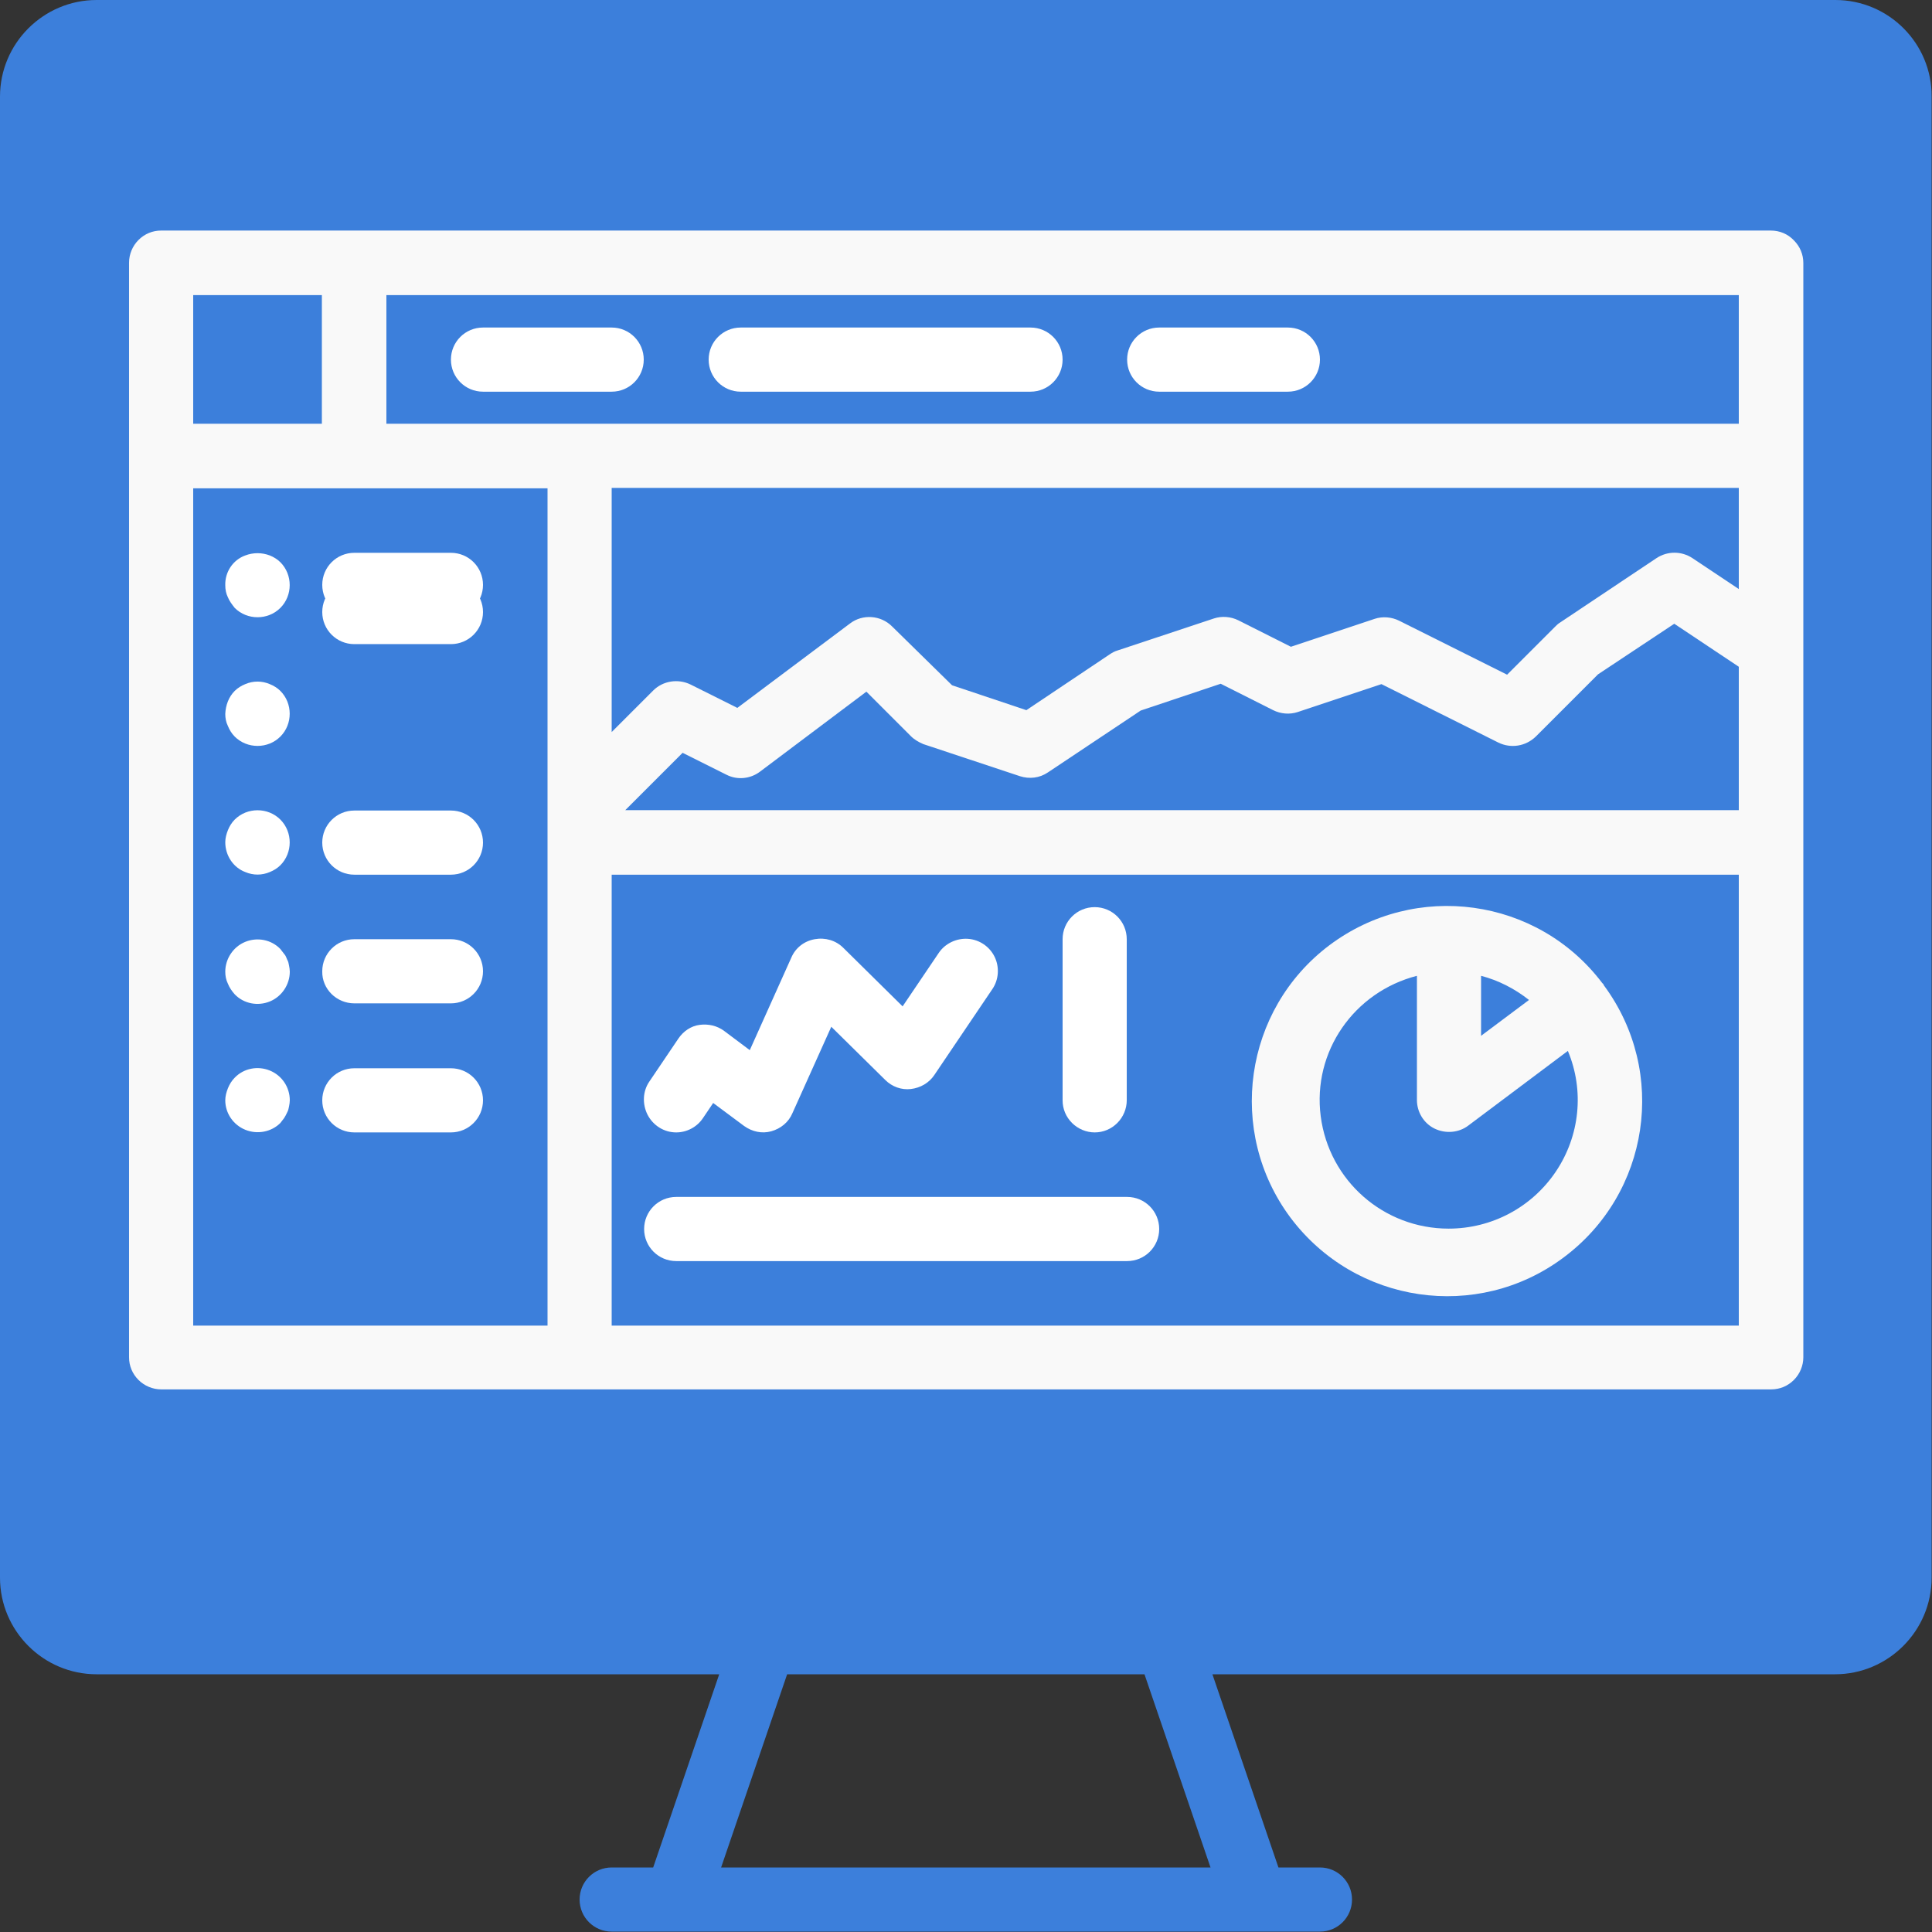
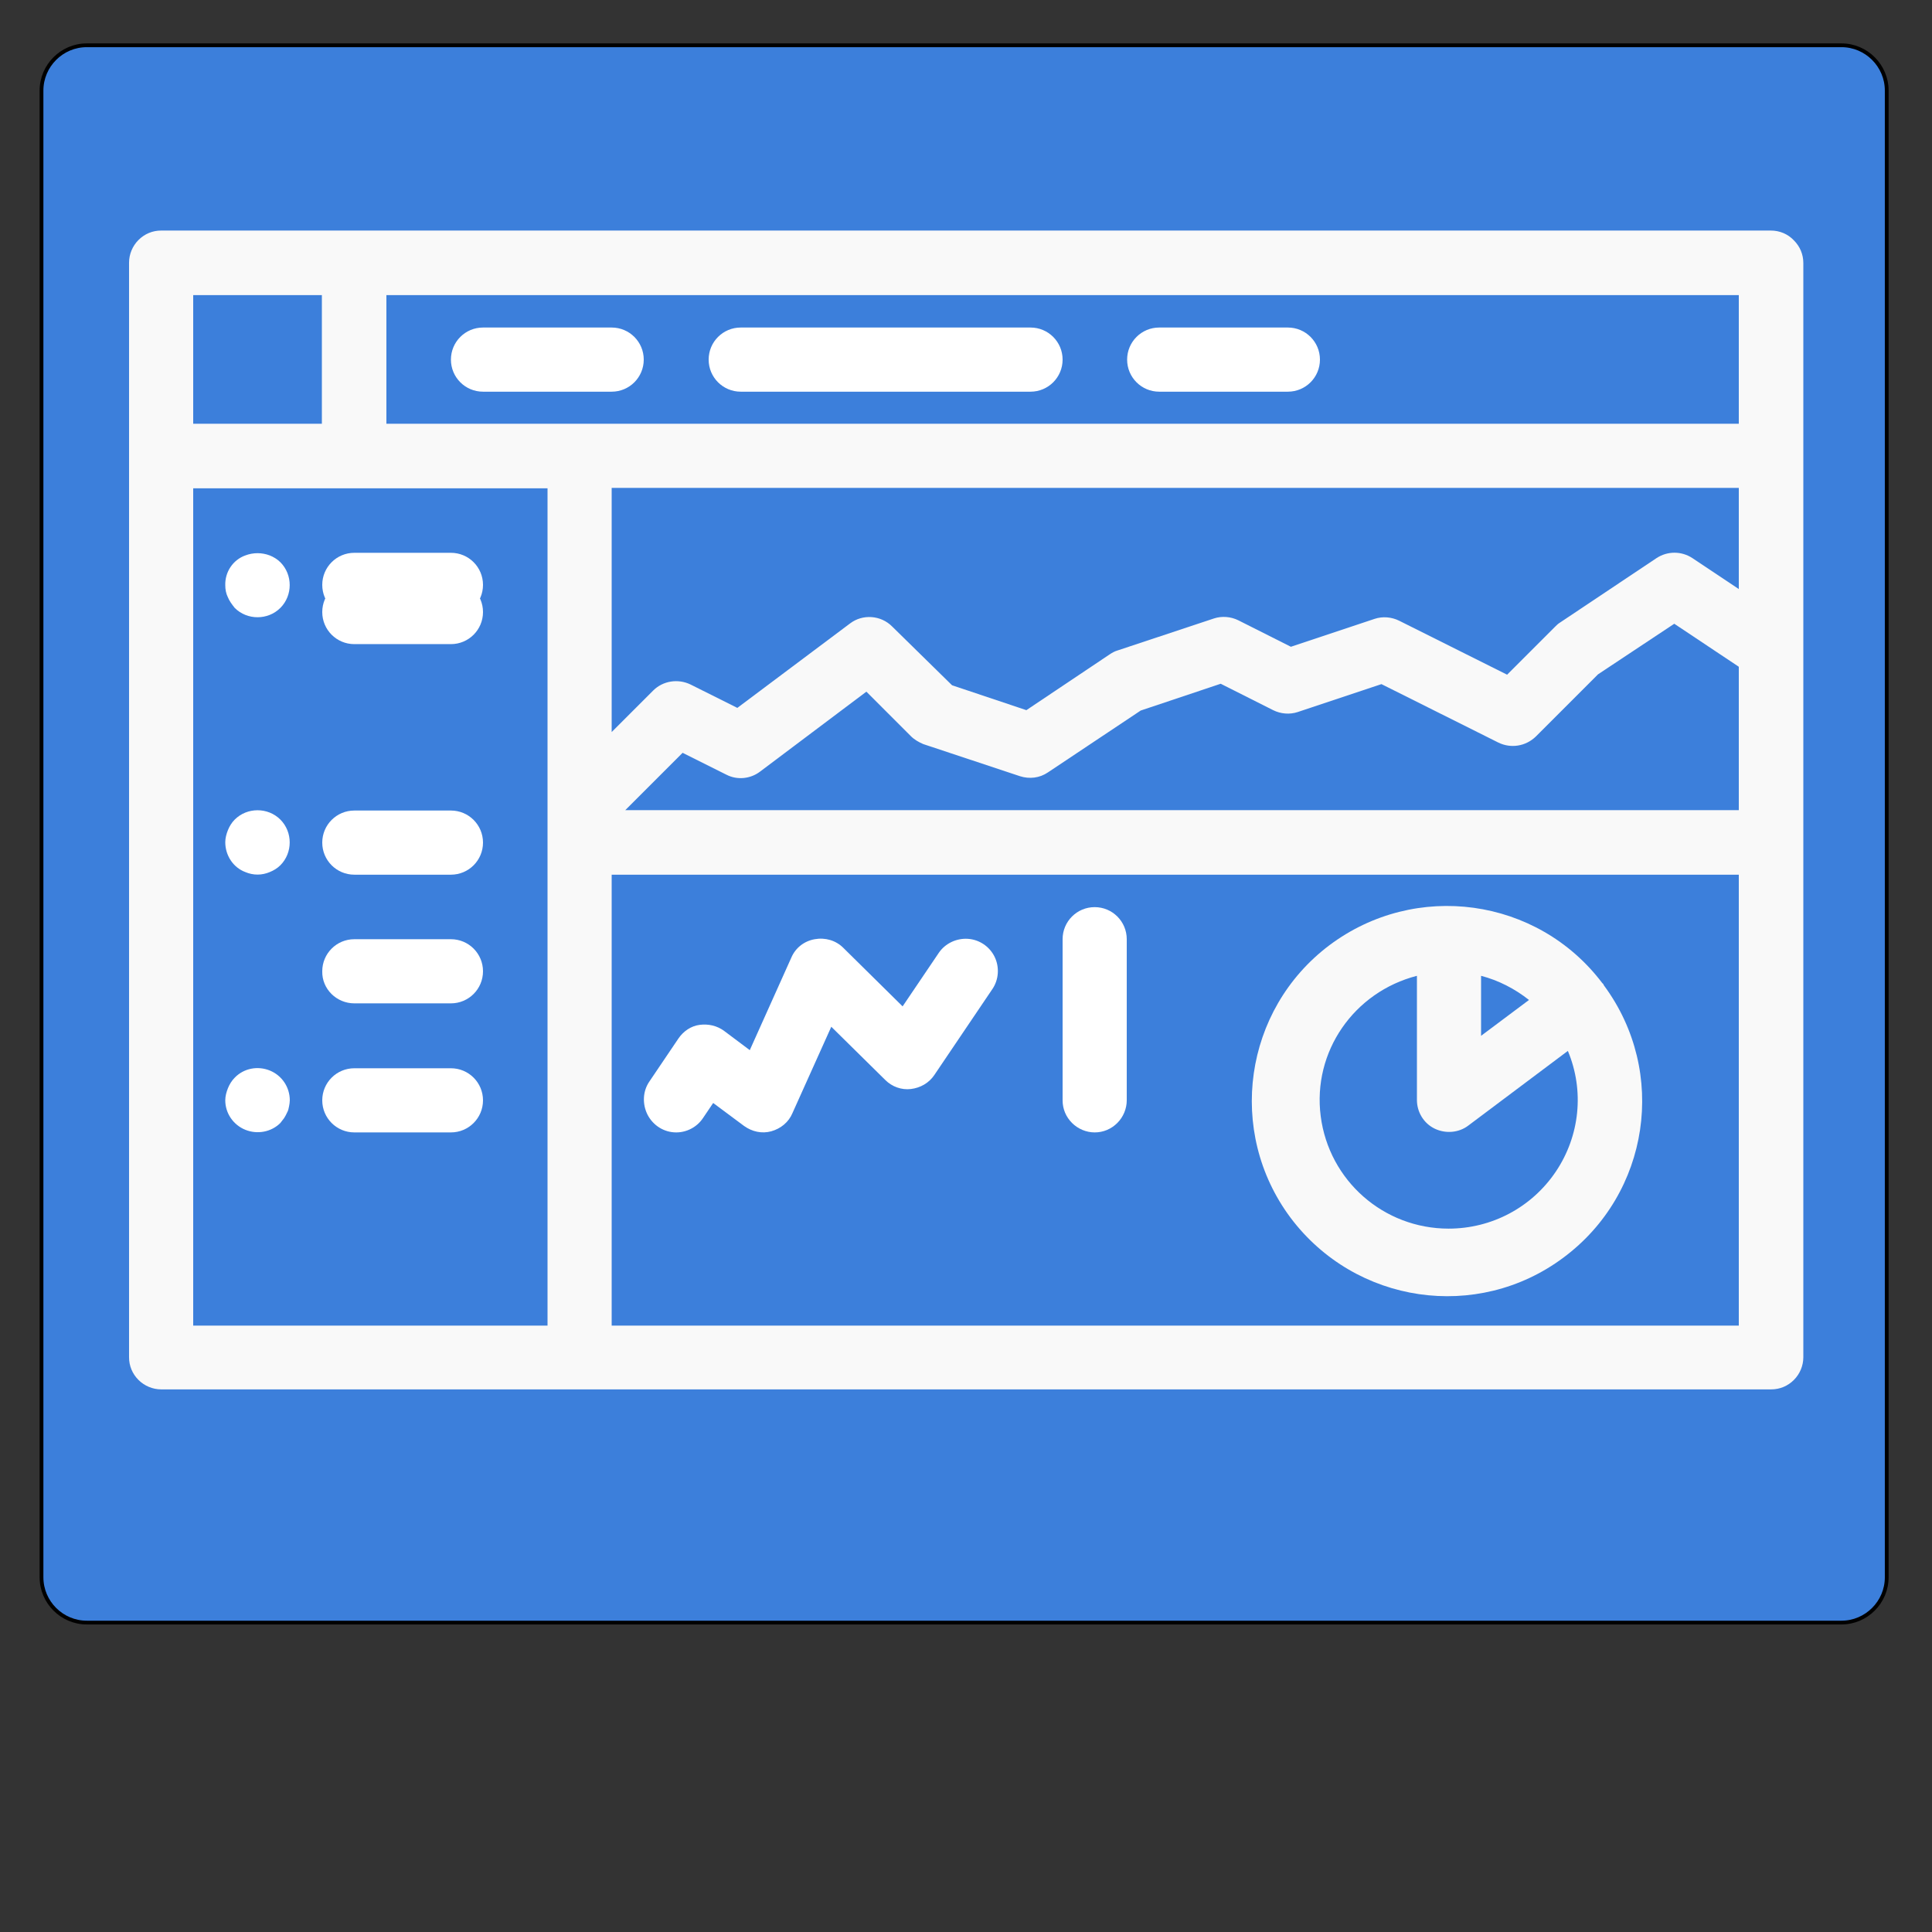
<svg xmlns="http://www.w3.org/2000/svg" version="1.1" id="Layer_1" x="0px" y="0px" viewBox="0 0 512 512" style="enable-background:new 0 0 512 512;" xml:space="preserve">
  <rect x="0" y="0" width="512" height="512" fill="#333333" stroke="none" />
  <style type="text/css">
	.st0{fill:#3C7FDB;stroke:#000000;stroke-miterlimit:10;}
	.st1{fill:#3C7FDB;}
	.st2{fill:#F9F9F9;}
	.st3{fill:#FFFFFF;}
</style>
  <g id="Layer_2">
    <path class="st0" d="M488,430H23c-6.6,0-12-5.4-12-12V24c0-6.6,5.4-12,12-12h465c6.6,0,12,5.4,12,12v394   C500,424.6,494.6,430,488,430z" />
  </g>
  <g id="Capa_1">
    <g>
      <g>
        <g>
-           <path class="st1" d="M486.4,0H25.6C11.5,0,0,11.5,0,25.6v392.5c0,14.1,11.5,25.6,25.6,25.6h165l-17.5,51.2h-11      c-4.7,0-8.5,3.8-8.5,8.5s3.8,8.5,8.5,8.5h187.7c4.7,0,8.5-3.8,8.5-8.5s-3.8-8.5-8.5-8.5h-11l-17.5-51.2h165      c14.1,0,25.6-11.5,25.6-25.6V25.6C512,11.5,500.5,0,486.4,0z M191.1,494.9l17.5-51.2h94.7l17.5,51.2H191.1z M494.9,418.1      c0,4.7-3.8,8.5-8.5,8.5H25.6c-4.7,0-8.5-3.8-8.5-8.5v-42.7H495L494.9,418.1L494.9,418.1z M494.9,358.4H17.1V25.6      c0-4.7,3.8-8.5,8.5-8.5h460.8c4.7,0,8.5,3.8,8.5,8.5V358.4L494.9,358.4z" />
          <path class="st2" d="M469.3,61.1H42.7c-2.3,0-4.4,0.9-6,2.5s-2.5,3.8-2.5,6v290.1c0,2.3,0.9,4.4,2.5,6s3.8,2.5,6,2.5h426.7      c2.3,0,4.4-0.9,6-2.5s2.5-3.8,2.5-6v-290c0-2.3-0.9-4.4-2.5-6C473.8,62,471.6,61.1,469.3,61.1z M51.2,78.2h34.1v34.1H51.2V78.2z       M145.1,351.3H51.2V129.4h93.9V351.3z M460.8,351.3H162.1V231.8h298.7L460.8,351.3L460.8,351.3z M460.8,214.7H165.7l15.2-15.2      l11.6,5.8c2.9,1.5,6.4,1.1,8.9-0.8l28.2-21.2l11.8,11.8c0.9,0.9,2.1,1.6,3.3,2.1l25.6,8.5c2.5,0.8,5.2,0.5,7.4-1l24.6-16.4      l21.2-7.1l13.9,7c2,1,4.4,1.2,6.5,0.5l22.2-7.4l31,15.5c3.3,1.6,7.2,1,9.9-1.6l16.5-16.5l20.2-13.4l17.1,11.4L460.8,214.7      L460.8,214.7z M460.8,156.1l-12.3-8.2c-2.9-1.9-6.6-1.9-9.5,0L413.4,165c-0.5,0.3-0.9,0.7-1.3,1.1l-12.7,12.7l-28.6-14.3      c-2-1-4.4-1.2-6.5-0.5l-22.2,7.4l-13.9-7c-2-1-4.4-1.2-6.5-0.5l-25.6,8.5c-0.7,0.2-1.4,0.6-2,1L272,188.2l-19.7-6.6L236.4,166      c-3-3-7.8-3.3-11.1-0.8l-29.9,22.4l-12.4-6.2c-3.3-1.6-7.3-1-9.9,1.6l-11,11v-64.7h298.7L460.8,156.1L460.8,156.1z M460.8,112.3      H102.4V78.2h358.4V112.3z" />
          <path class="st3" d="M128,103.8h34.1c4.7,0,8.5-3.8,8.5-8.5s-3.8-8.5-8.5-8.5H128c-4.7,0-8.5,3.8-8.5,8.5S123.3,103.8,128,103.8      z" />
          <path class="st3" d="M307.2,103.8h34.1c4.7,0,8.5-3.8,8.5-8.5s-3.8-8.5-8.5-8.5h-34.1c-4.7,0-8.5,3.8-8.5,8.5      S302.5,103.8,307.2,103.8z" />
          <path class="st3" d="M196.3,103.8h76.8c4.7,0,8.5-3.8,8.5-8.5s-3.8-8.5-8.5-8.5h-76.8c-4.7,0-8.5,3.8-8.5,8.5      S191.6,103.8,196.3,103.8z" />
          <path class="st3" d="M62.2,161.1c3.3,3.3,8.8,3.3,12.1,0s3.3-8.8,0-12.1c-0.8-0.8-1.8-1.4-2.8-1.8c-2.1-0.8-4.4-0.8-6.5,0      c-3.3,1.2-5.4,4.4-5.3,7.9c0,1.1,0.2,2.2,0.7,3.2C60.8,159.3,61.5,160.2,62.2,161.1z" />
          <path class="st3" d="M93.9,163.5h25.6c4.7,0,8.5-3.8,8.5-8.5s-3.8-8.5-8.5-8.5H93.9c-4.7,0-8.5,3.8-8.5,8.5      S89.2,163.5,93.9,163.5z" />
-           <path class="st3" d="M62.2,195.2c3.3,3.3,8.8,3.3,12.1,0s3.3-8.8,0-12.1c-0.8-0.8-1.8-1.4-2.8-1.8c-2.1-0.9-4.4-0.9-6.5,0      c-1,0.4-2,1-2.8,1.8c-1.6,1.6-2.4,3.8-2.5,6.1c0,1.1,0.2,2.2,0.7,3.2C60.8,193.4,61.4,194.4,62.2,195.2z" />
          <path class="st3" d="M93.9,170.7h25.6c4.7,0,8.5-3.8,8.5-8.5s-3.8-8.5-8.5-8.5H93.9c-4.7,0-8.5,3.8-8.5,8.5      S89.2,170.7,93.9,170.7z" />
          <path class="st3" d="M65,231.1c2.1,0.9,4.4,0.9,6.5,0c1-0.4,2-1,2.8-1.8c3.3-3.3,3.3-8.8,0-12.1s-8.8-3.3-12.1,0      c-0.8,0.8-1.4,1.8-1.8,2.8c-0.4,1-0.7,2.1-0.7,3.2C59.7,226.7,61.8,229.9,65,231.1z" />
          <path class="st3" d="M93.9,231.8h25.6c4.7,0,8.5-3.8,8.5-8.5s-3.8-8.5-8.5-8.5H93.9c-4.7,0-8.5,3.8-8.5,8.5      S89.2,231.8,93.9,231.8z" />
-           <path class="st3" d="M62.2,263.5c2.4,2.5,6.1,3.2,9.3,1.9c3.2-1.3,5.3-4.5,5.3-7.9c0-0.5-0.1-1.1-0.2-1.6      c-0.1-0.6-0.2-1.1-0.5-1.6c-0.2-0.5-0.4-1.1-0.8-1.5c-0.3-0.4-0.7-0.9-1-1.3c-2.4-2.5-6.1-3.2-9.3-1.9s-5.3,4.5-5.3,7.9      c0,1.1,0.2,2.2,0.7,3.2C60.8,261.7,61.4,262.6,62.2,263.5z" />
          <path class="st3" d="M93.9,265.9h25.6c4.7,0,8.5-3.8,8.5-8.5c0-4.7-3.8-8.5-8.5-8.5H93.9c-4.7,0-8.5,3.8-8.5,8.5      C85.3,262.1,89.2,265.9,93.9,265.9z" />
          <path class="st3" d="M65,299.4c3.2,1.3,6.9,0.6,9.3-1.8c0.3-0.4,0.7-0.9,1-1.3c0.3-0.5,0.6-1,0.8-1.5c0.3-0.5,0.4-1.1,0.5-1.6      s0.2-1.1,0.2-1.6c0-3.5-2.1-6.6-5.3-7.9s-6.9-0.6-9.3,1.9c-0.8,0.8-1.4,1.8-1.8,2.8c-0.4,1-0.7,2.1-0.7,3.2      C59.7,295,61.8,298.1,65,299.4z" />
          <path class="st3" d="M93.9,300.1h25.6c4.7,0,8.5-3.8,8.5-8.5s-3.8-8.5-8.5-8.5H93.9c-4.7,0-8.5,3.8-8.5,8.5      S89.2,300.1,93.9,300.1z" />
          <path class="st2" d="M414.3,333.3c22.9-17,27.7-49.2,10.8-72.1c-0.1-0.1-0.1-0.2-0.2-0.4c-0.1-0.1-0.2-0.2-0.3-0.3      c-17.2-22.7-49.5-27.1-72.3-10c-22.7,17.1-27.3,49.4-10.3,72.2C359.2,345.6,391.5,350.3,414.3,333.3z M392.5,258.6      c4.6,1.2,8.9,3.4,12.7,6.4l-12.7,9.5V258.6z M375.5,258.6v32.9c0,3.2,1.8,6.2,4.7,7.6c2.9,1.4,6.4,1.1,8.9-0.8l26.4-19.8      c4.4,10.5,3.2,22.5-3.2,32s-17,15.1-28.4,15.1c-17.2,0-31.7-12.7-33.9-29.8S358.8,262.9,375.5,258.6z" />
          <path class="st3" d="M290.1,300.1c2.3,0,4.4-0.9,6-2.5s2.5-3.8,2.5-6v-42.7c0-4.7-3.8-8.5-8.5-8.5s-8.5,3.8-8.5,8.5v42.7      c0,2.3,0.9,4.4,2.5,6S287.9,300.1,290.1,300.1z" />
          <path class="st3" d="M179.2,300.1c2.8,0,5.5-1.4,7.1-3.8l2.7-4l8.2,6.1c2.1,1.5,4.7,2.1,7.2,1.4s4.6-2.4,5.6-4.8l10.3-22.9      l14.3,14.1c1.8,1.8,4.3,2.7,6.8,2.4s4.8-1.6,6.2-3.7l15.4-22.8c1.7-2.5,1.9-5.8,0.6-8.5c-1.3-2.7-4-4.6-7.1-4.8      c-3-0.2-6,1.2-7.7,3.7l-9.6,14.2l-15.7-15.5c-2-2-4.8-2.8-7.6-2.3s-5.1,2.3-6.2,4.9l-11,24.5l-6.8-5.1c-1.9-1.4-4.2-1.9-6.5-1.6      s-4.3,1.7-5.6,3.6l-7.7,11.4c-1.8,2.6-1.9,6-0.5,8.8C173.1,298.3,176,300.1,179.2,300.1z" />
-           <path class="st3" d="M179.2,334.2h119.5c4.7,0,8.5-3.8,8.5-8.5s-3.8-8.5-8.5-8.5H179.2c-4.7,0-8.5,3.8-8.5,8.5      S174.5,334.2,179.2,334.2z" />
        </g>
      </g>
    </g>
  </g>
</svg>